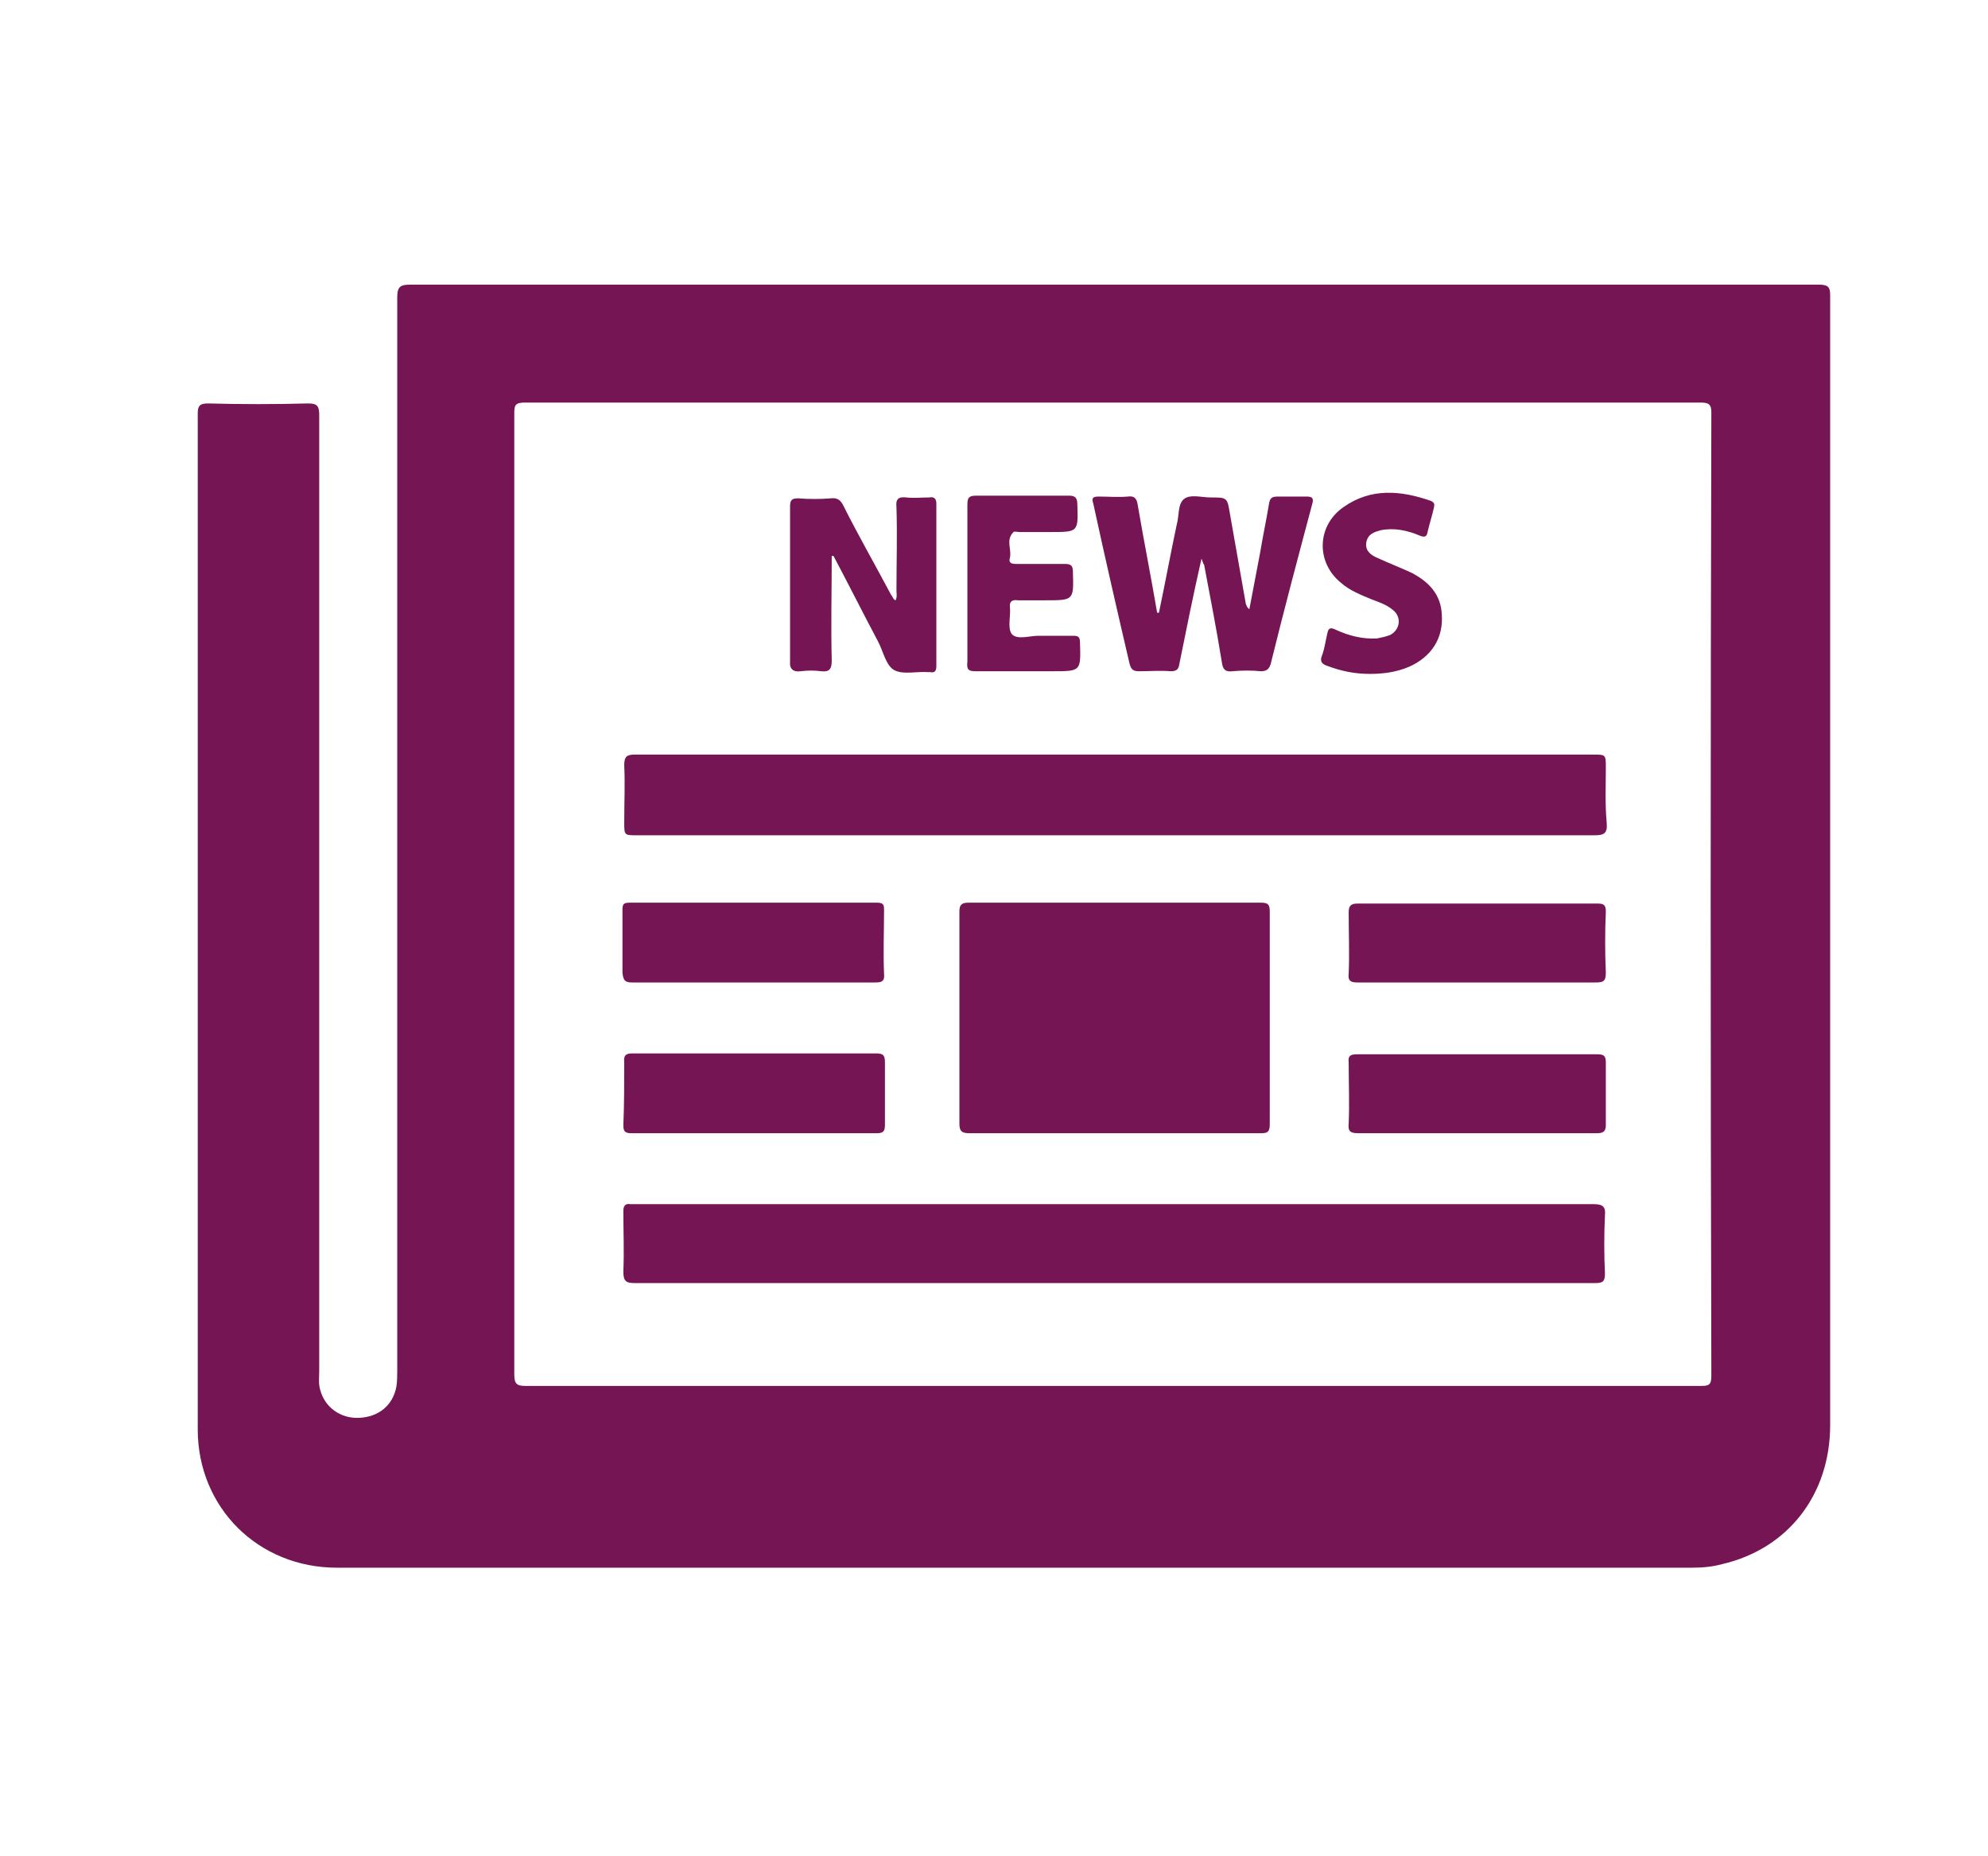
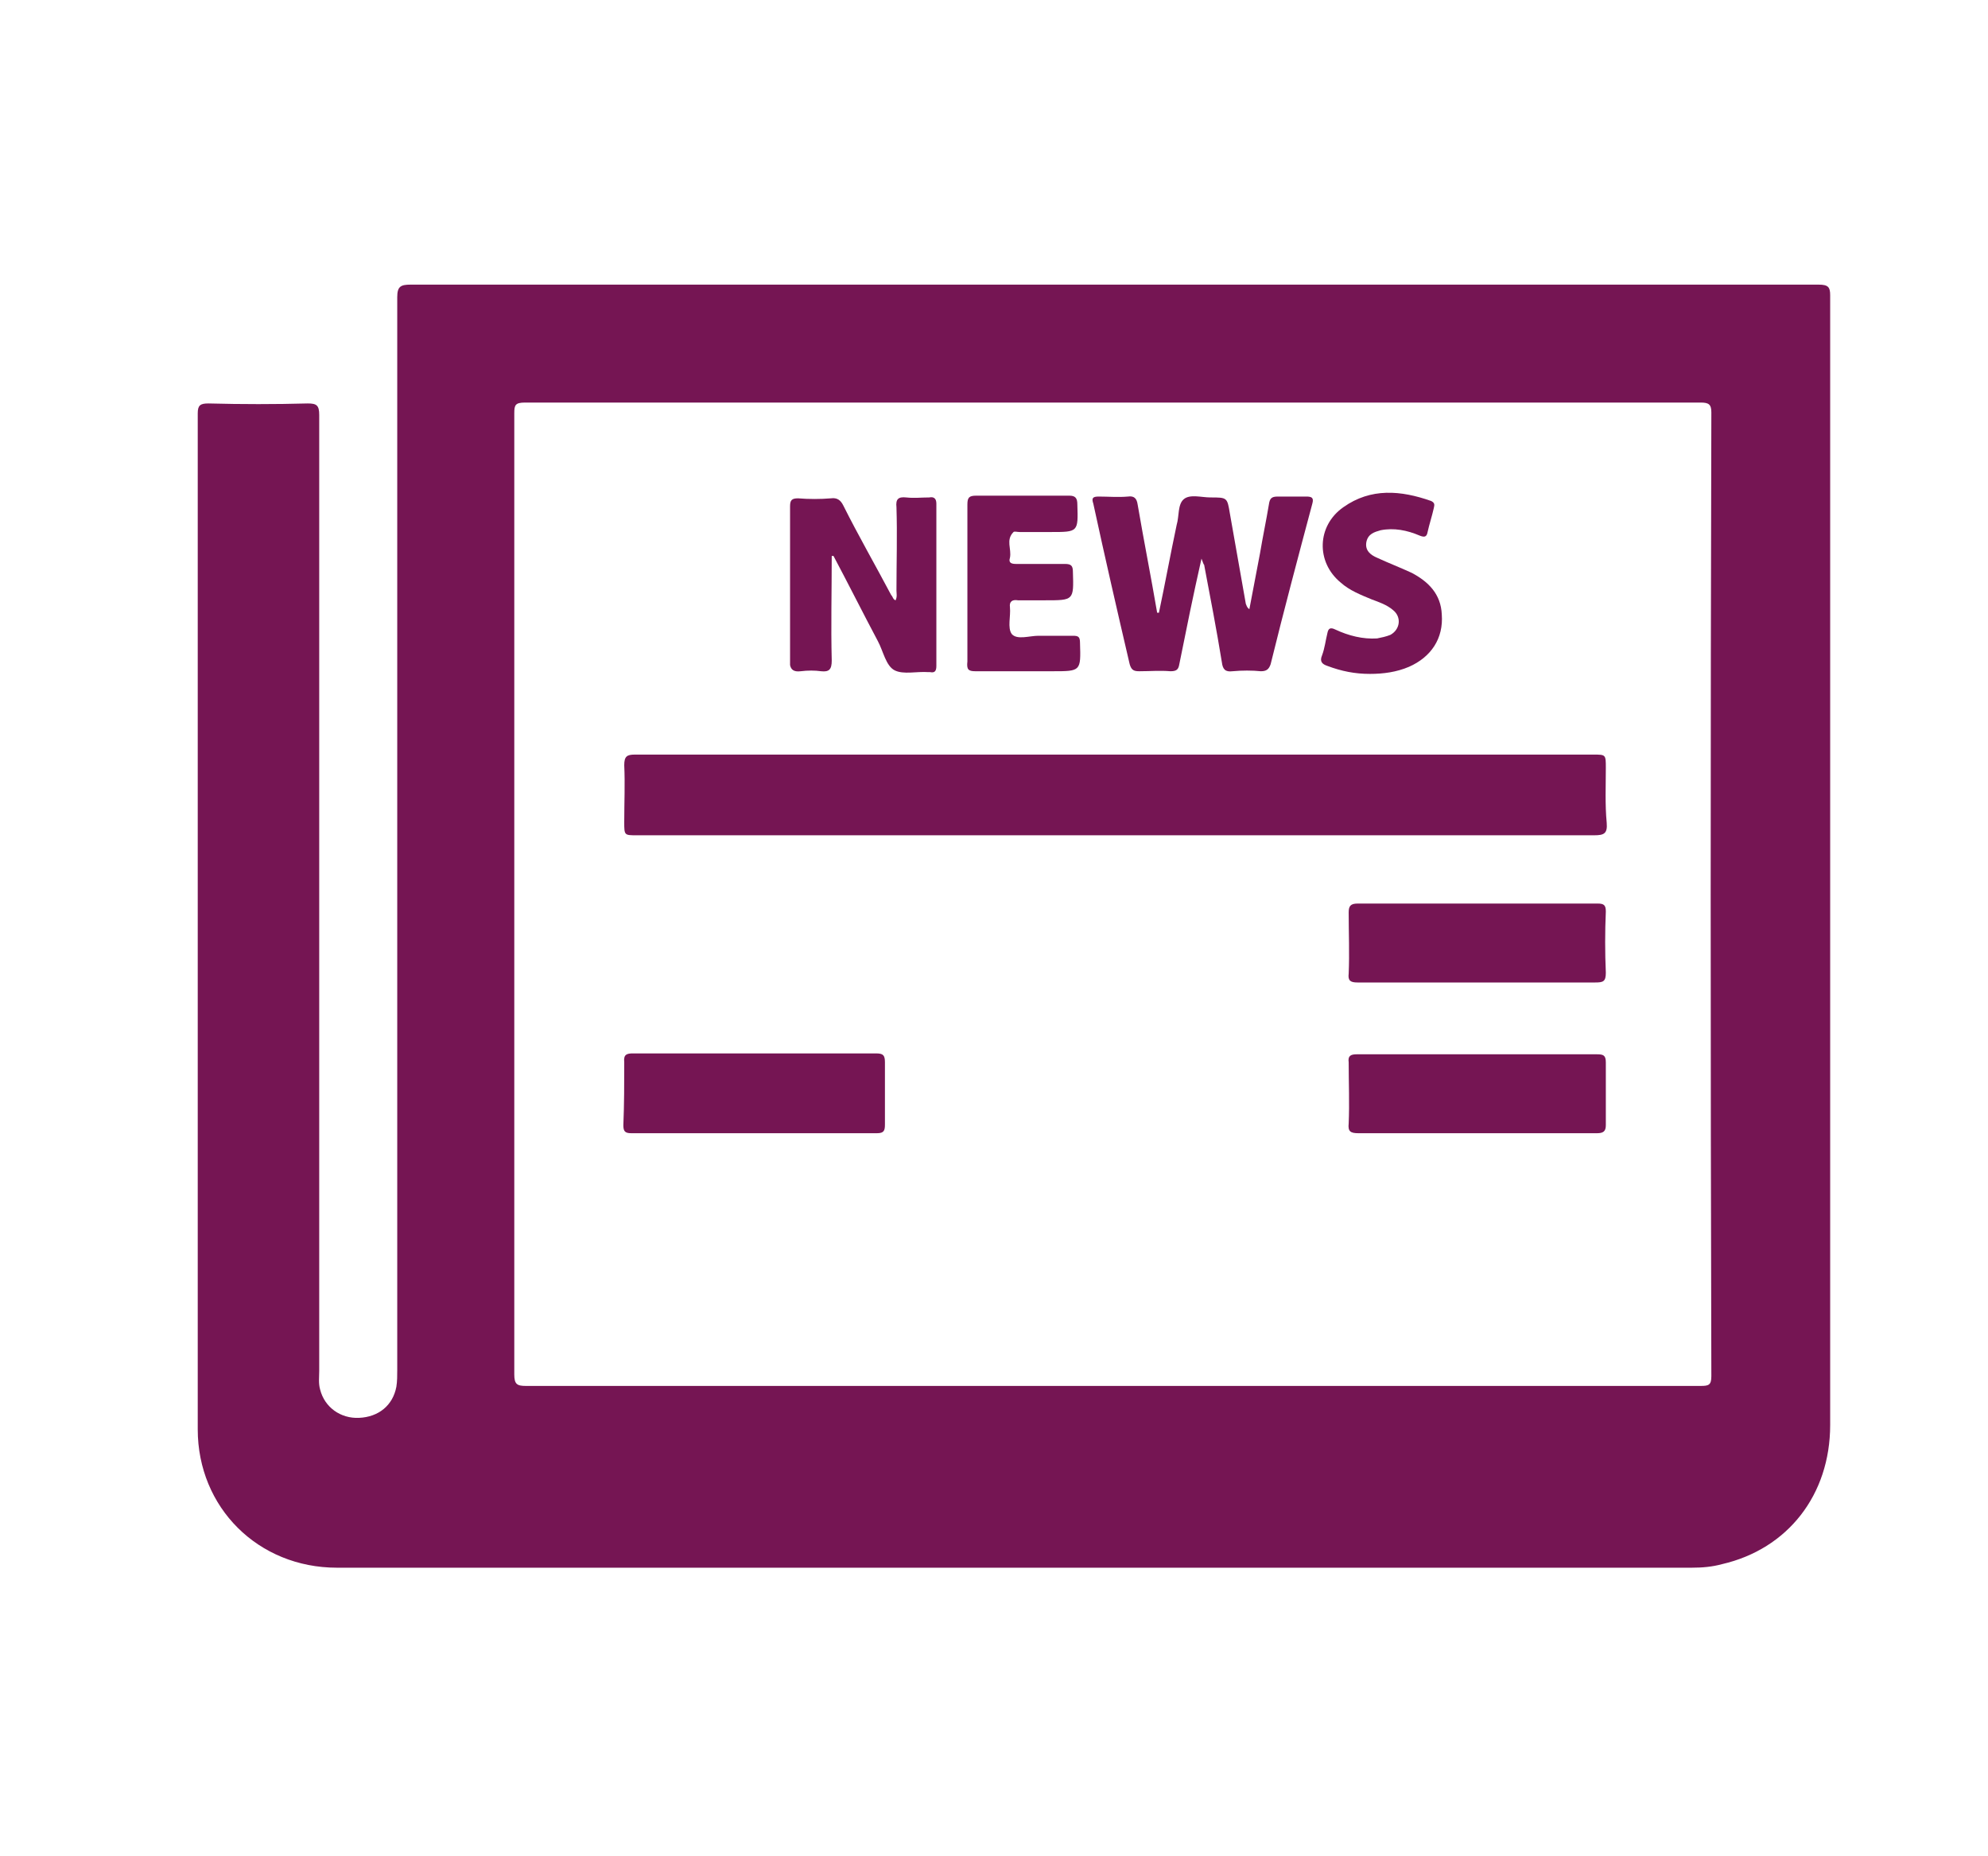
<svg xmlns="http://www.w3.org/2000/svg" version="1.1" id="Layer_1" x="0px" y="0px" viewBox="0 0 224.2 209.3" style="enable-background:new 0 0 224.2 209.3;" xml:space="preserve">
  <style type="text/css"> .st0{fill:#751553;} </style>
  <g>
    <path class="st0" d="M205.1,32.1c-26.5,0-53,0-79.5,0c-26.4,0-52.9,0-79.3,0c-1.1,0-1.5,0.2-1.5,1.4c0,40.3,0,80.6,0,121 c0,0.6,0,1.3-0.1,1.9c-0.4,2.1-2,3.4-4.2,3.5c-2.1,0.1-3.9-1.2-4.4-3.2c-0.2-0.7-0.1-1.4-0.1-2.1c0-30.8,0-61.5,0-92.3 c0-5.2,0-10.4,0-15.5c0-1.1-0.3-1.3-1.3-1.3c-3.7,0.1-7.4,0.1-11.2,0c-0.9,0-1.2,0.2-1.2,1.1c0,38.2,0,76.4,0,114.6 c0,8.8,6.8,15.6,15.7,15.6c50.9,0,101.9,0,152.8,0c1.2,0,2.3-0.1,3.4-0.4c7.4-1.7,12.2-7.8,12.2-15.7c0-42.5,0-85,0-127.4 C206.4,32.4,206.2,32.1,205.1,32.1z M193,155.2c0,1-0.3,1.1-1.2,1.1c-22.1,0-44.2,0-66.4,0c-22,0-44.1,0-66.1,0 c-1,0-1.3-0.2-1.3-1.3c0-36.1,0-72.2,0-108.4c0-0.9,0.1-1.2,1.2-1.2c44.2,0,88.4,0,132.6,0c0.9,0,1.2,0.2,1.2,1.1 C192.9,82.8,192.9,119,193,155.2z" />
-     <path class="st0" d="M179.7,135.8c-36,0-72,0-108,0c-0.2,0-0.4,0-0.6,0c-0.6-0.1-0.8,0.2-0.8,0.8c0,2.3,0.1,4.5,0,6.8 c0,1.1,0.3,1.3,1.3,1.3c18,0,36,0,53.9,0H150c10,0,20,0,29.9,0c0.9,0,1.1-0.2,1.1-1.1c-0.1-2.2-0.1-4.3,0-6.5 C181.1,136.1,180.8,135.8,179.7,135.8z" />
    <path class="st0" d="M181.1,86.6c0-1.5,0-1.5-1.4-1.5H86.2c-4.9,0-9.8,0-14.6,0c-0.9,0-1.2,0.2-1.2,1.2c0.1,2.1,0,4.2,0,6.4 c0,1.5,0,1.5,1.4,1.5h54c18,0,36,0,54,0c1.1,0,1.5-0.2,1.4-1.4C181,90.7,181.1,88.6,181.1,86.6z" />
-     <path class="st0" d="M125.7,127.8c5.5,0,11,0,16.5,0c0.7,0,1-0.1,1-1c0-8,0-16,0-24c0-0.8-0.2-1-1-1c-11,0-22,0-33,0 c-0.8,0-1,0.3-1,1c0,8,0,15.9,0,23.9c0,0.8,0.2,1.1,1.1,1.1C114.7,127.8,120.2,127.8,125.7,127.8z" />
    <path class="st0" d="M127.4,74.9c0.2,0.7,0.5,0.8,1.1,0.8c1.2,0,2.3-0.1,3.5,0c0.7,0,0.9-0.2,1-0.8c0.4-2,0.8-3.9,1.2-5.9 c0.4-1.9,0.8-3.8,1.3-6c0.2,0.5,0.2,0.6,0.3,0.7c0.7,3.7,1.4,7.3,2,11c0.1,0.8,0.4,1.1,1.2,1c1.1-0.1,2.2-0.1,3.2,0 c0.6,0,0.9-0.2,1.1-0.8c1.5-6.1,3.1-12.1,4.7-18.1c0.2-0.7-0.1-0.8-0.7-0.8c-1.1,0-2.2,0-3.2,0c-0.7,0-0.9,0.2-1,0.9 c-0.3,1.8-0.7,3.7-1,5.5c-0.4,2.1-0.8,4.2-1.2,6.3c-0.3-0.2-0.3-0.4-0.4-0.6c-0.6-3.4-1.2-6.8-1.8-10.2c-0.3-1.8-0.3-1.8-2.2-1.8 c-1,0-2.3-0.4-3,0.2c-0.7,0.6-0.5,1.9-0.8,2.9c-0.7,3.3-1.3,6.6-2,9.9c-0.1,0-0.1,0-0.2,0c-0.7-4.1-1.5-8.1-2.2-12.2 c-0.1-0.7-0.4-1-1.1-0.9c-1.1,0.1-2.2,0-3.3,0c-0.7,0-0.8,0.2-0.6,0.8C124.6,62.8,126,68.9,127.4,74.9z" />
-     <path class="st0" d="M71.3,110.8c4.6,0,9.2,0,13.8,0c4.5,0,9.1,0,13.6,0c0.7,0,1.1-0.1,1-1c-0.1-2.4,0-4.8,0-7.1 c0-0.6,0-0.9-0.8-0.9c-9.3,0-18.6,0-27.9,0c-0.7,0-0.8,0.2-0.8,0.8c0,2.4,0,4.8,0,7.1C70.3,110.6,70.5,110.8,71.3,110.8z" />
    <path class="st0" d="M70.3,126.9c0,0.7,0.2,0.9,0.9,0.9c9.2,0,18.5,0,27.7,0c0.8,0,0.9-0.3,0.9-1c0-2.3,0-4.7,0-7c0-0.8-0.2-1-1-1 c-4.6,0-9.2,0-13.7,0c-4.6,0-9.2,0-13.7,0c-0.7,0-1.1,0.1-1,1C70.4,122.2,70.4,124.5,70.3,126.9z" />
    <path class="st0" d="M153.1,110.8c4.5,0,9,0,13.5,0c4.4,0,8.9,0,13.3,0c0.9,0,1.2-0.1,1.2-1.1c-0.1-2.3-0.1-4.6,0-6.9 c0-0.7-0.2-0.9-0.9-0.9c-9,0-18.1,0-27.1,0c-0.8,0-1,0.3-1,1c0,2.3,0.1,4.6,0,6.9C152,110.6,152.3,110.8,153.1,110.8z" />
    <path class="st0" d="M153.2,127.8c4.4,0,8.9,0,13.3,0c4.5,0,9.1,0,13.6,0c0.7,0,1-0.2,1-0.9c0-2.4,0-4.8,0-7.1c0-0.8-0.3-0.9-1-0.9 c-9,0-18.1,0-27.1,0c-0.7,0-1,0.2-0.9,0.9c0,2.3,0.1,4.6,0,6.9C152,127.6,152.3,127.8,153.2,127.8z" />
    <path class="st0" d="M90.3,75.7c0.8-0.1,1.6-0.1,2.3,0c0.9,0.1,1.2-0.2,1.2-1.2c-0.1-3.9,0-7.9,0-11.8c0.1,0,0.1,0,0.2,0 c1.7,3.2,3.3,6.4,5,9.6c0.6,1.1,0.9,2.8,1.9,3.3c1,0.5,2.5,0.1,3.8,0.2c0.1,0,0.1,0,0.2,0c0.5,0.1,0.7-0.1,0.7-0.7 c0-6.1,0-12.2,0-18.3c0-0.6-0.3-0.8-0.8-0.7c-0.9,0-1.7,0.1-2.6,0c-0.9-0.1-1.2,0.2-1.1,1.1c0.1,3.1,0,6.3,0,9.4 c0,0.3,0.1,0.7-0.1,1.1c-0.3-0.1-0.3-0.4-0.5-0.6c-1.8-3.4-3.7-6.7-5.4-10.1c-0.3-0.6-0.7-0.9-1.4-0.8c-1.2,0.1-2.5,0.1-3.7,0 c-0.7,0-0.9,0.2-0.9,0.9c0,1.6,0,3.1,0,4.7c0,4.4,0,8.8,0,13.2C89.2,75.5,89.5,75.8,90.3,75.7z" />
    <path class="st0" d="M110,75.7c2.9,0,5.8,0,8.7,0c3.2,0,3.2,0,3.1-3.2c0-0.7-0.2-0.8-0.8-0.8c-1.3,0-2.6,0-3.9,0 c-1,0-2.4,0.5-3-0.2c-0.5-0.7-0.1-2-0.2-3c-0.1-0.7,0.3-0.9,0.9-0.8c1,0,2.1,0,3.1,0c3.2,0,3.2,0,3.1-3.2c0-0.7-0.2-0.9-0.9-0.9 c-1.8,0-3.6,0-5.5,0c-0.5,0-0.9-0.1-0.7-0.7c0.2-1-0.5-2,0.4-2.9c0.1-0.1,0.4,0,0.7,0h3.5c3.1,0,3.1,0,3-3.1c0-0.7-0.2-1-0.9-1 c-3.5,0-7,0-10.5,0c-0.8,0-1,0.2-1,1c0,2.9,0,5.9,0,8.8c0,3,0,6,0,8.9C109,75.5,109.2,75.7,110,75.7z" />
    <path class="st0" d="M149.7,75.1c1.6,0.6,3.1,0.9,4.8,0.9c1.5,0,3-0.2,4.4-0.8c2.5-1.1,3.9-3.2,3.7-5.9c-0.1-2.3-1.5-3.7-3.4-4.7 c-1.3-0.6-2.6-1.1-3.9-1.7c-0.7-0.3-1.4-0.8-1.2-1.8c0.2-0.9,0.9-1.1,1.6-1.3c1.5-0.3,3,0,4.4,0.6c0.5,0.2,0.8,0.2,0.9-0.4 c0.2-0.9,0.5-1.8,0.7-2.7c0.1-0.4,0.1-0.6-0.3-0.8c-3.4-1.2-6.8-1.5-9.9,0.7c-3,2.1-3.1,6.2-0.3,8.5c1,0.9,2.3,1.4,3.5,1.9 c0.8,0.3,1.7,0.6,2.4,1.2c1,0.8,0.8,2.2-0.3,2.8c-0.5,0.2-1,0.3-1.5,0.4c-1.6,0.1-3.2-0.3-4.7-1c-0.6-0.3-0.8-0.1-0.9,0.4 c-0.2,0.8-0.3,1.7-0.6,2.5C148.8,74.6,149.1,74.9,149.7,75.1z" />
  </g>
</svg>